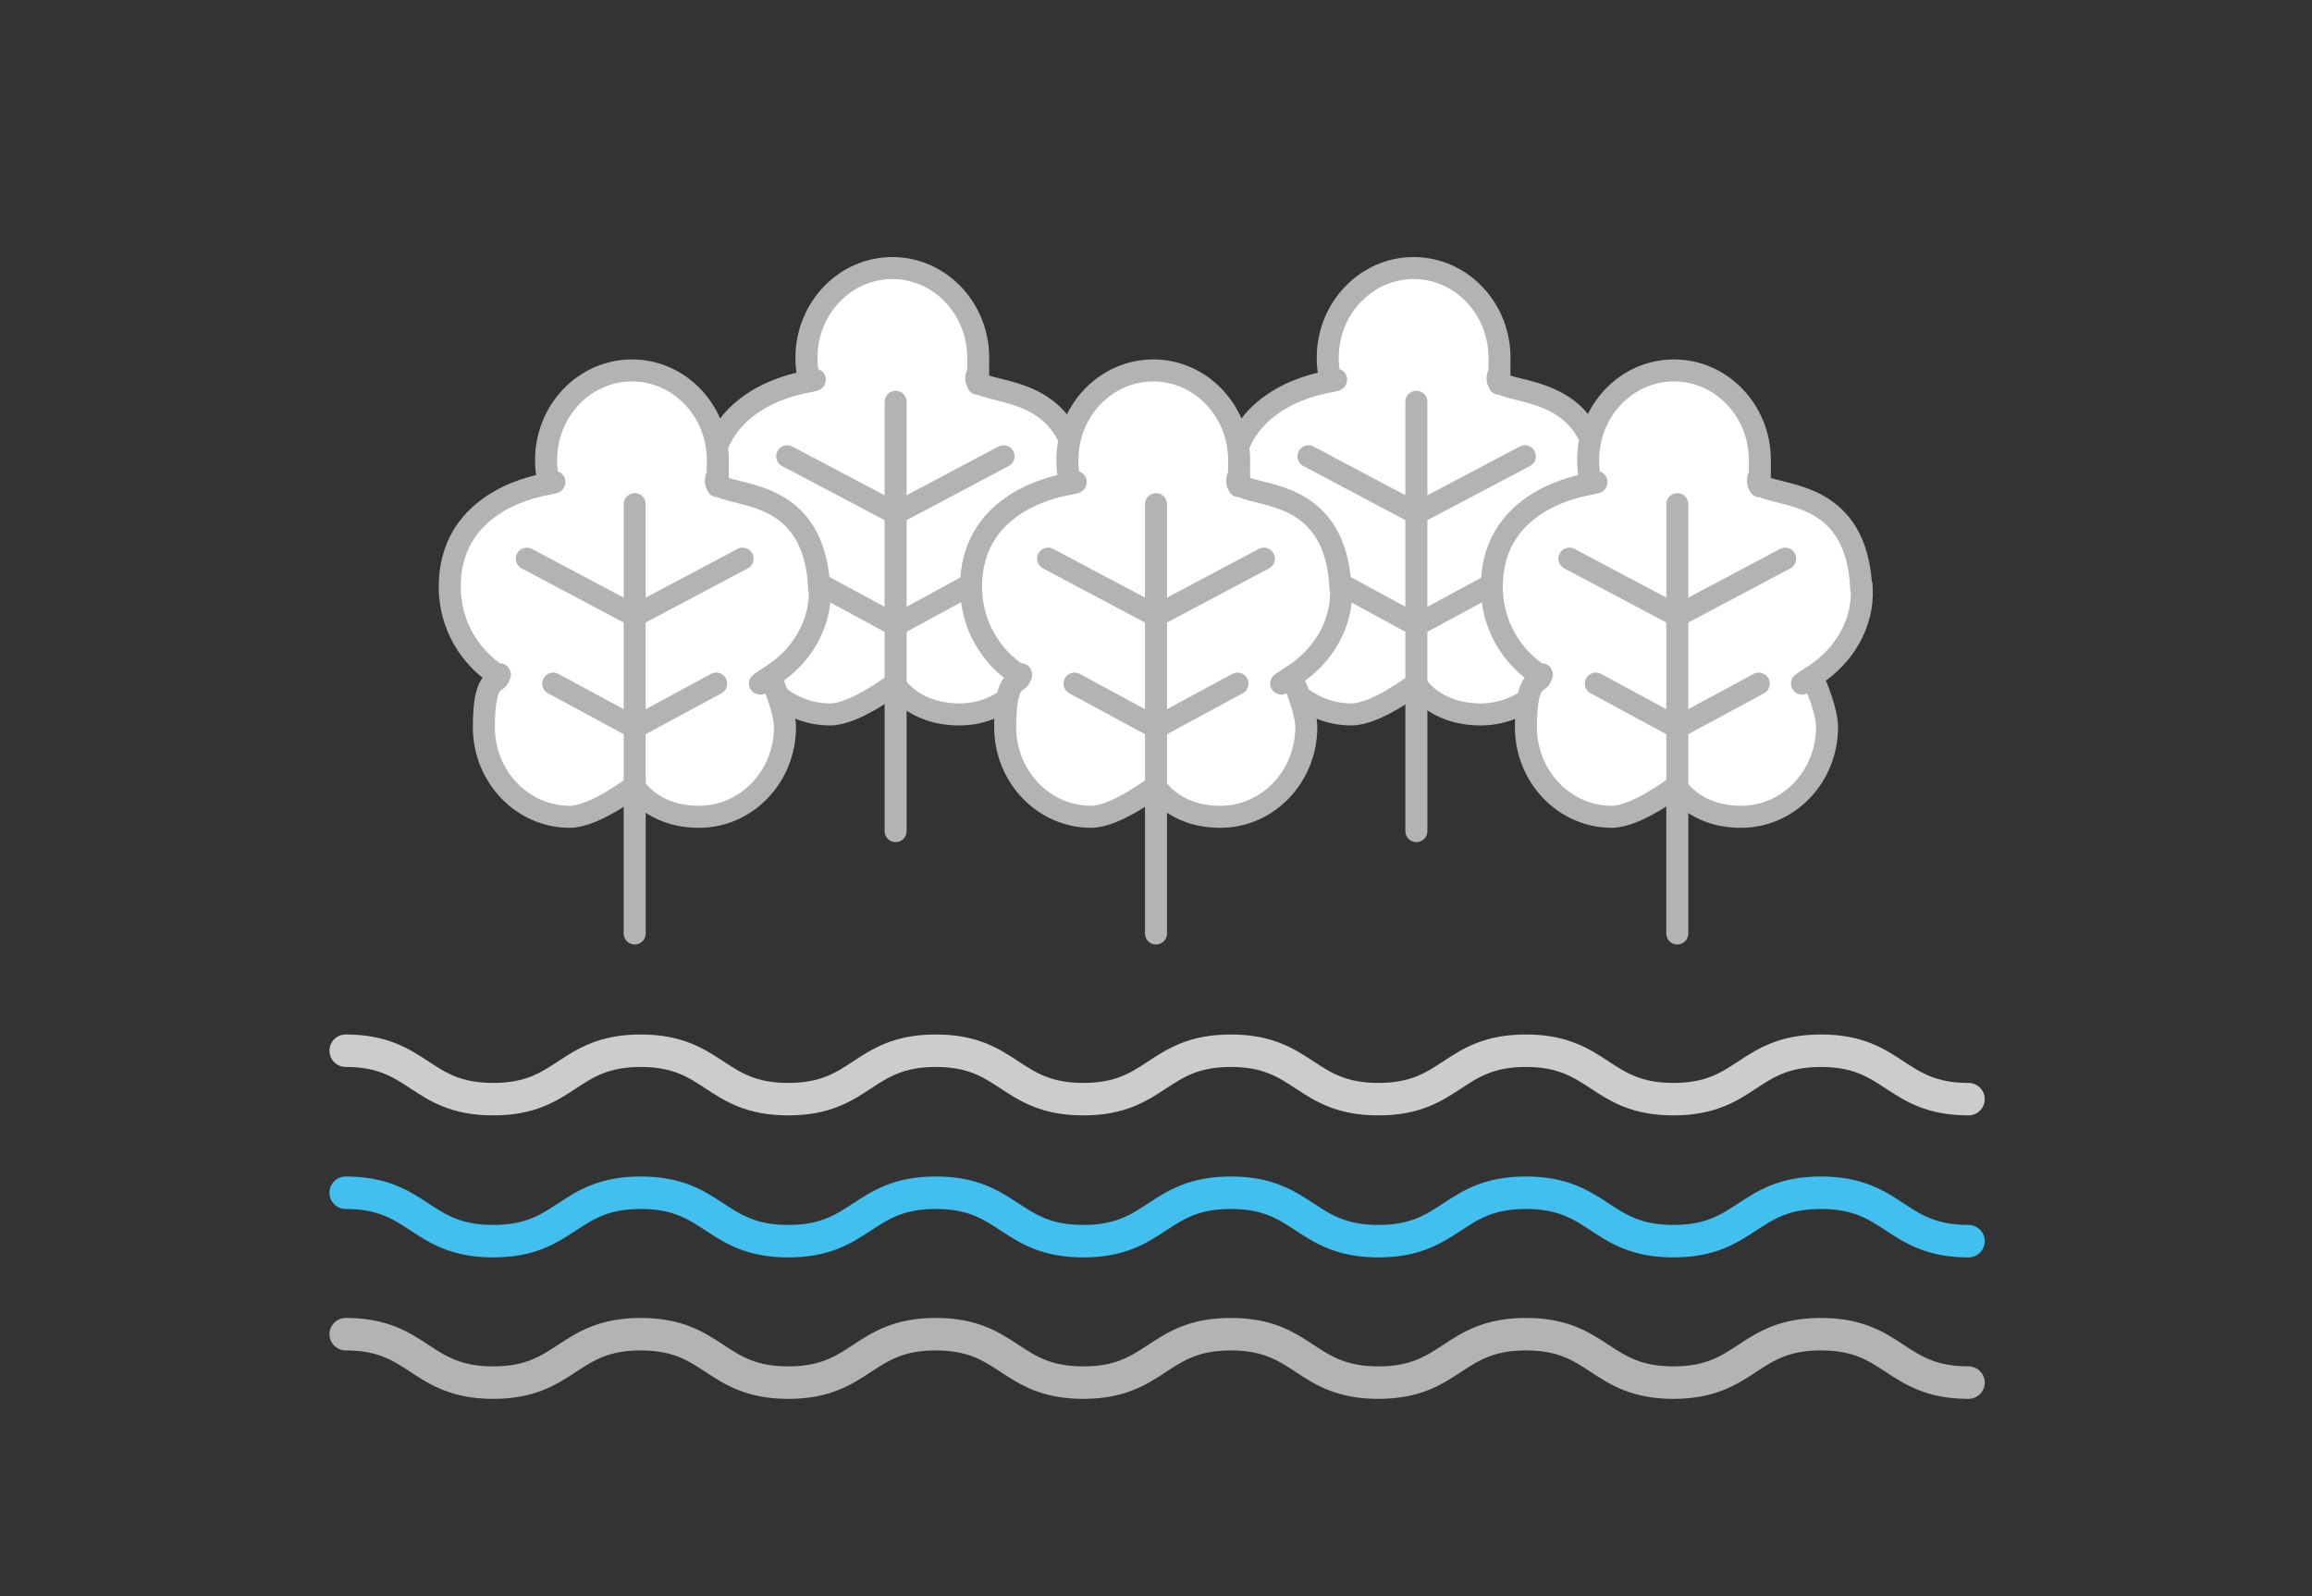
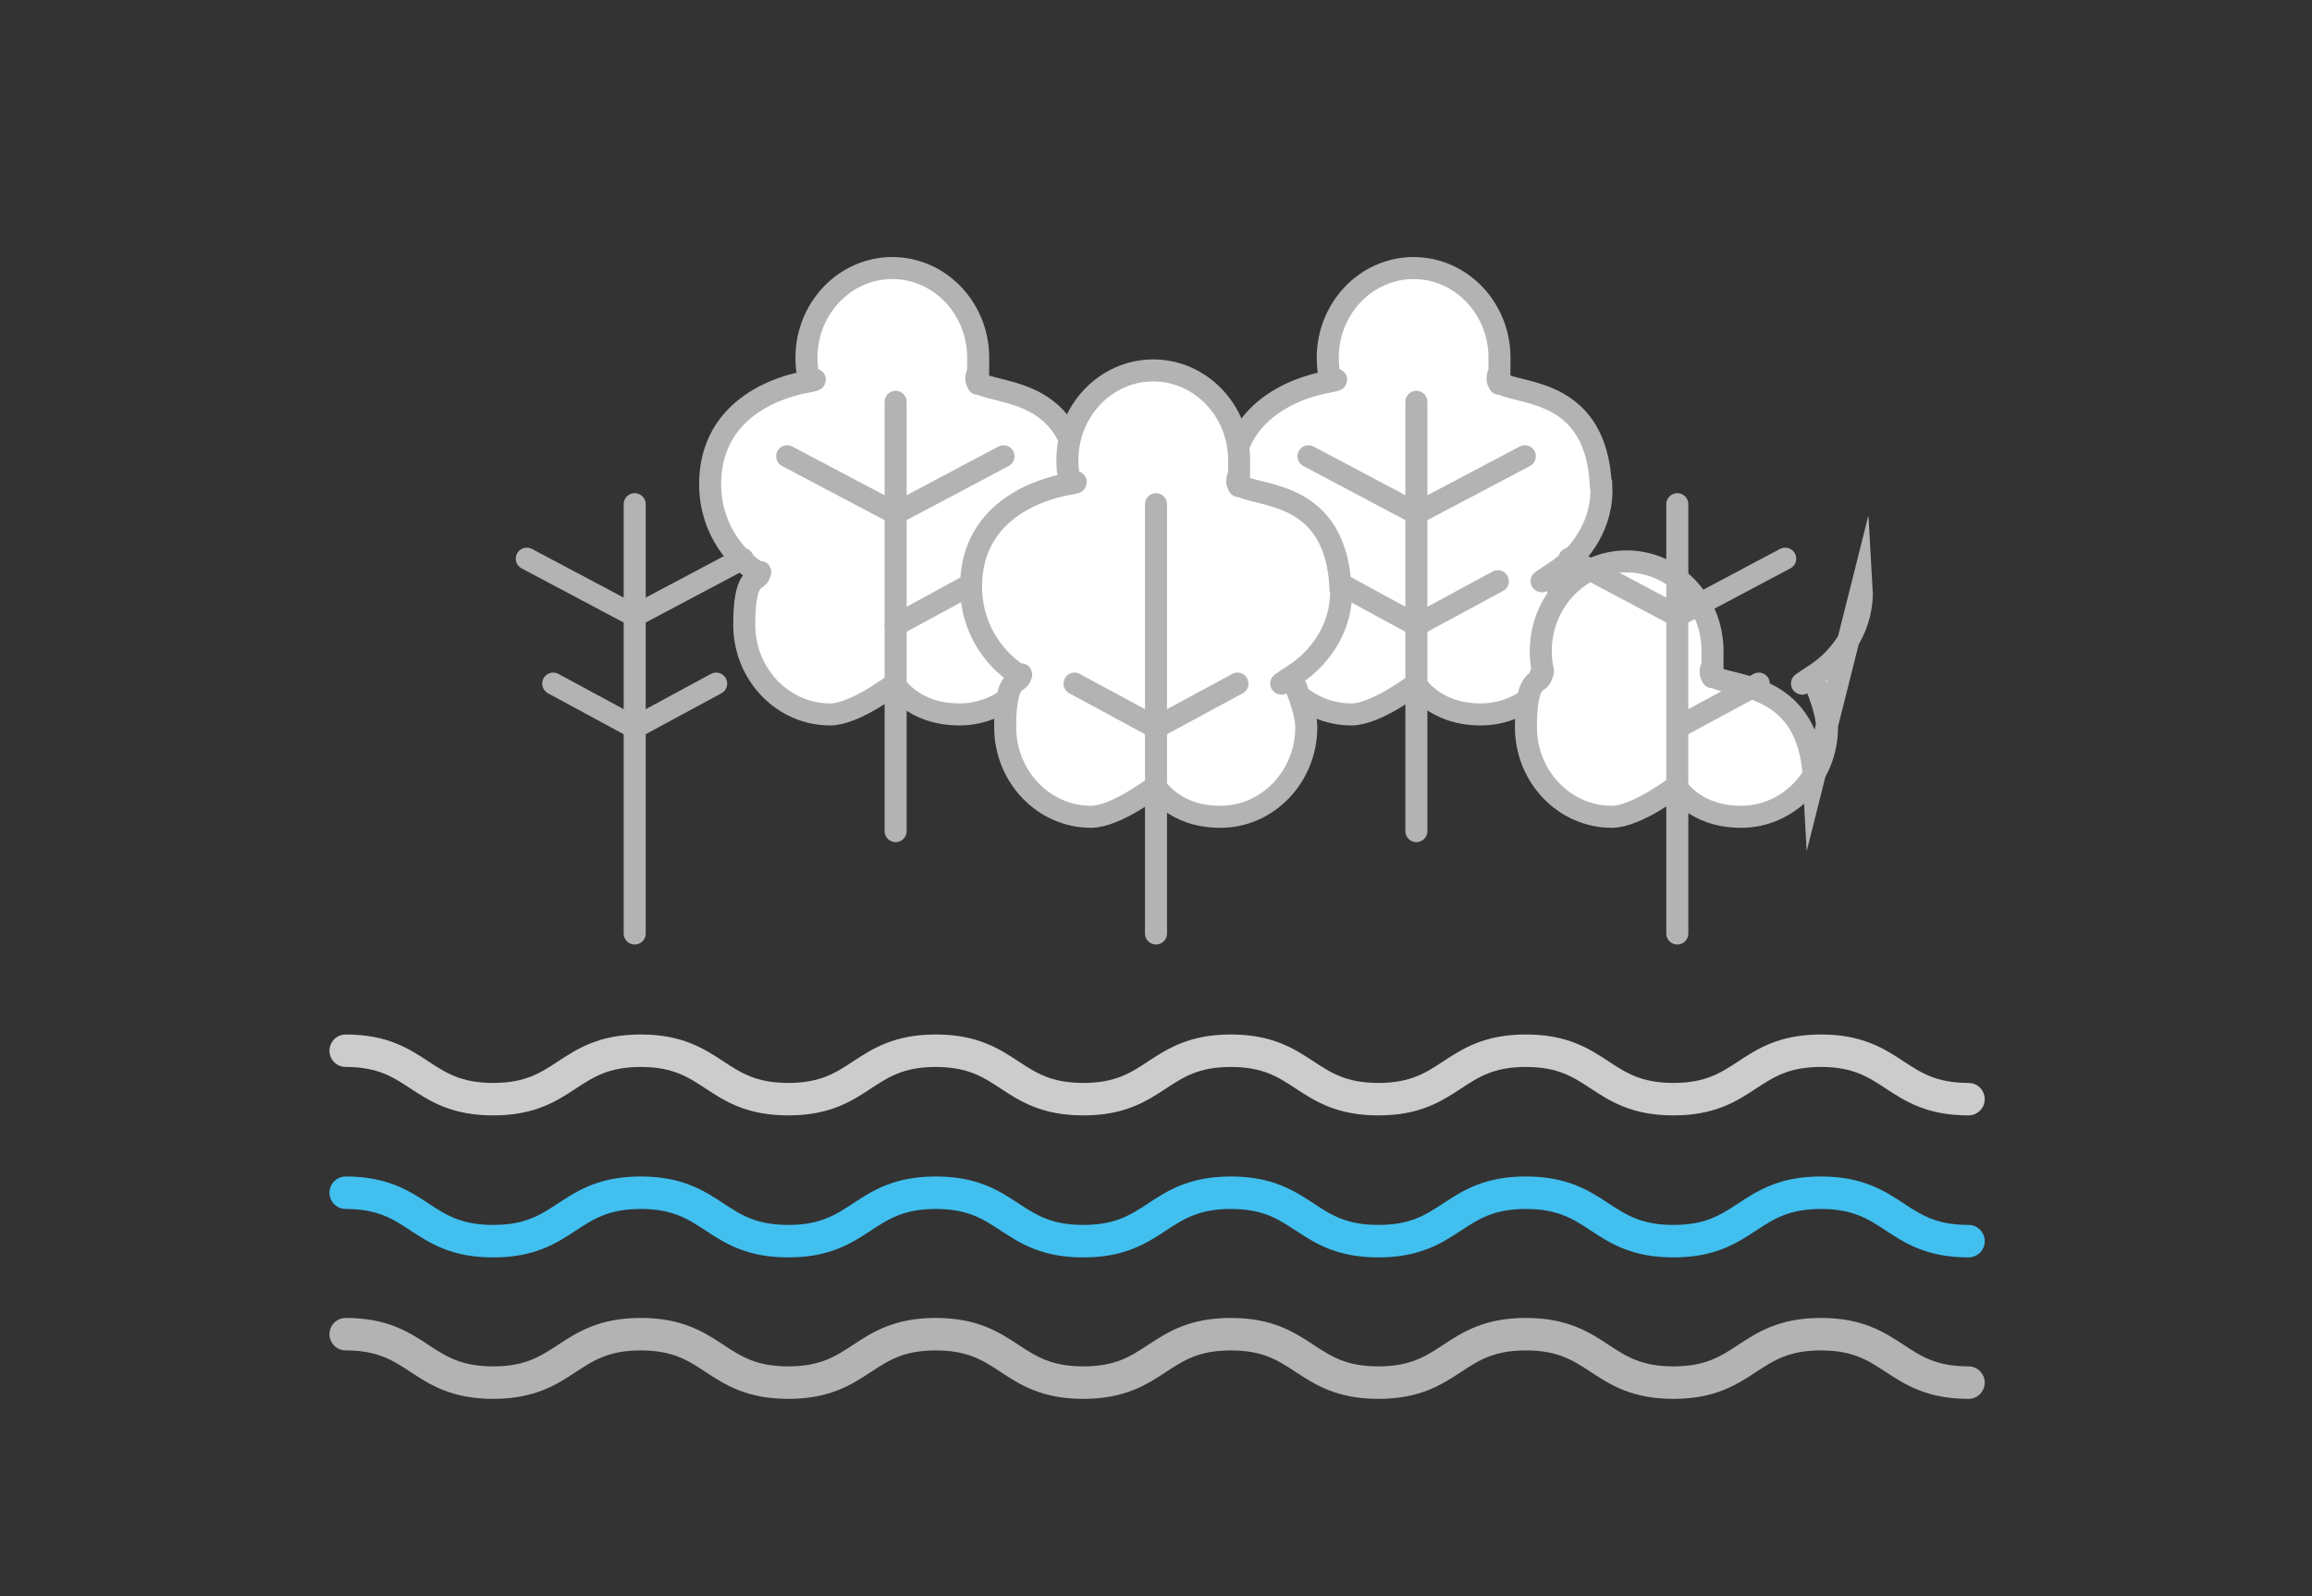
<svg xmlns="http://www.w3.org/2000/svg" id="Ebene_1" data-name="Ebene 1" version="1.1" viewBox="0 0 420 290">
  <rect x="0" y="0" width="420" height="290" fill="#333333" stroke="none" />
  <defs>
    <style>
      .cls-1, .cls-2, .cls-3, .cls-4 {
        fill: none;
      }

      .cls-1, .cls-2, .cls-3, .cls-4, .cls-5 {
        stroke-linecap: round;
        stroke-miterlimit: 10;
      }

      .cls-1, .cls-4, .cls-5 {
        stroke: #b3b3b3;
      }

      .cls-1, .cls-5 {
        stroke-width: 4px;
      }

      .cls-2 {
        stroke: #ccc;
      }

      .cls-2, .cls-3, .cls-4 {
        stroke-width: 5.9px;
      }

      .cls-3 {
        stroke: #41c0f0;
      }

      .cls-5 {
        fill: #fff;
      }
    </style>
  </defs>
  <path class="cls-2" d="M62.8,190.9c13.4,0,13.4,8.8,26.8,8.8s13.4-8.8,26.8-8.8,13.4,8.8,26.8,8.8,13.4-8.8,26.8-8.8,13.4,8.8,26.8,8.8,13.4-8.8,26.8-8.8,13.4,8.8,26.8,8.8,13.4-8.8,26.8-8.8,13.4,8.8,26.8,8.8,13.4-8.8,26.8-8.8,13.4,8.8,26.8,8.8" />
  <path class="cls-3" d="M62.8,216.7c13.4,0,13.4,8.8,26.8,8.8s13.4-8.8,26.8-8.8,13.4,8.8,26.8,8.8,13.4-8.8,26.8-8.8,13.4,8.8,26.8,8.8,13.4-8.8,26.8-8.8,13.4,8.8,26.8,8.8,13.4-8.8,26.8-8.8,13.4,8.8,26.8,8.8,13.4-8.8,26.8-8.8,13.4,8.8,26.8,8.8" />
  <path class="cls-4" d="M62.8,242.4c13.4,0,13.4,8.8,26.8,8.8s13.4-8.8,26.8-8.8,13.4,8.8,26.8,8.8,13.4-8.8,26.8-8.8,13.4,8.8,26.8,8.8,13.4-8.8,26.8-8.8,13.4,8.8,26.8,8.8,13.4-8.8,26.8-8.8,13.4,8.8,26.8,8.8,13.4-8.8,26.8-8.8,13.4,8.8,26.8,8.8" />
  <g>
    <g>
      <path class="cls-5" d="M290.9,88.1c.4,6.7-3.4,12.6-8.5,15.9s-.4.5-.3.8c.7,1.5,2.5,6,2.5,8.7,0,9-7,16.3-15.6,16.3s-11.7-5.5-11.8-5.5-7.2,5.5-11.7,5.5c-8.6,0-15.6-7.3-15.6-16.3s2.2-7.9,2.7-9,0-.3-.1-.4c-5.2-3.3-8.8-9.2-8.8-16.1,0-14.7,14.1-18,17.4-18.6s.6-.4.5-.8c-.3-1.2-.4-2.4-.4-3.6,0-9,7-16.3,15.6-16.3s15.6,7.3,15.6,16.3-.1,2.2-.3,3.3.2,1.3.8,1.5c4,1.9,17,1.2,17.9,18.2Z" />
      <g>
        <line class="cls-1" x1="257.3" y1="73" x2="257.3" y2="151" />
        <g>
          <line class="cls-1" x1="237.7" y1="82.9" x2="257.3" y2="93.3" />
          <line class="cls-1" x1="277" y1="82.9" x2="257.3" y2="93.3" />
        </g>
        <g>
          <line class="cls-1" x1="242.6" y1="105.6" x2="257.3" y2="113.6" />
          <line class="cls-1" x1="272.1" y1="105.6" x2="257.3" y2="113.6" />
        </g>
      </g>
    </g>
    <g>
      <path class="cls-5" d="M196.2,88.1c.4,6.7-3.4,12.6-8.5,15.9s-.4.5-.3.8c.7,1.5,2.5,6,2.5,8.7,0,9-7,16.3-15.6,16.3s-11.7-5.5-11.8-5.5-7.2,5.5-11.7,5.5c-8.6,0-15.6-7.3-15.6-16.3s2.2-7.9,2.7-9,0-.3-.1-.4c-5.2-3.3-8.8-9.2-8.8-16.1,0-14.7,14.1-18,17.4-18.6s.6-.4.5-.8c-.3-1.2-.4-2.4-.4-3.6,0-9,7-16.3,15.6-16.3s15.6,7.3,15.6,16.3-.1,2.2-.3,3.3.2,1.3.8,1.5c4,1.9,17,1.2,17.9,18.2Z" />
      <g>
        <line class="cls-1" x1="162.7" y1="73" x2="162.7" y2="151" />
        <g>
          <line class="cls-1" x1="143" y1="82.9" x2="162.7" y2="93.3" />
          <line class="cls-1" x1="182.3" y1="82.9" x2="162.7" y2="93.3" />
        </g>
        <g>
-           <line class="cls-1" x1="147.9" y1="105.6" x2="162.7" y2="113.6" />
          <line class="cls-1" x1="177.4" y1="105.6" x2="162.7" y2="113.6" />
        </g>
      </g>
    </g>
    <g>
-       <path class="cls-5" d="M338.2,106.7c.4,6.7-3.4,12.6-8.5,15.9s-.4.5-.3.8c.7,1.5,2.5,6,2.5,8.7,0,9-7,16.3-15.6,16.3s-11.7-5.5-11.8-5.5-7.2,5.5-11.7,5.5c-8.6,0-15.6-7.3-15.6-16.3s2.2-7.9,2.7-9,0-.3-.1-.4c-5.2-3.3-8.8-9.2-8.8-16.1,0-14.7,14.1-18,17.4-18.6s.6-.4.5-.8c-.3-1.2-.4-2.4-.4-3.6,0-9,7-16.3,15.6-16.3s15.6,7.3,15.6,16.3-.1,2.2-.3,3.3.2,1.3.8,1.5c4,1.9,17,1.2,17.9,18.2Z" />
+       <path class="cls-5" d="M338.2,106.7c.4,6.7-3.4,12.6-8.5,15.9s-.4.5-.3.8c.7,1.5,2.5,6,2.5,8.7,0,9-7,16.3-15.6,16.3s-11.7-5.5-11.8-5.5-7.2,5.5-11.7,5.5c-8.6,0-15.6-7.3-15.6-16.3s2.2-7.9,2.7-9,0-.3-.1-.4s.6-.4.5-.8c-.3-1.2-.4-2.4-.4-3.6,0-9,7-16.3,15.6-16.3s15.6,7.3,15.6,16.3-.1,2.2-.3,3.3.2,1.3.8,1.5c4,1.9,17,1.2,17.9,18.2Z" />
      <g>
        <line class="cls-1" x1="304.7" y1="91.6" x2="304.7" y2="169.6" />
        <g>
          <line class="cls-1" x1="285.1" y1="101.5" x2="304.7" y2="111.9" />
          <line class="cls-1" x1="324.3" y1="101.5" x2="304.7" y2="111.9" />
        </g>
        <g>
-           <line class="cls-1" x1="289.9" y1="124.2" x2="304.7" y2="132.2" />
          <line class="cls-1" x1="319.5" y1="124.2" x2="304.7" y2="132.2" />
        </g>
      </g>
    </g>
    <g>
      <path class="cls-5" d="M243.6,106.7c.4,6.7-3.4,12.6-8.5,15.9s-.4.5-.3.8c.7,1.5,2.5,6,2.5,8.7,0,9-7,16.3-15.6,16.3s-11.7-5.5-11.8-5.5-7.2,5.5-11.7,5.5c-8.6,0-15.6-7.3-15.6-16.3s2.2-7.9,2.7-9,0-.3-.1-.4c-5.2-3.3-8.8-9.2-8.8-16.1,0-14.7,14.1-18,17.4-18.6s.6-.4.5-.8c-.3-1.2-.4-2.4-.4-3.6,0-9,7-16.3,15.6-16.3s15.6,7.3,15.6,16.3-.1,2.2-.3,3.3.2,1.3.8,1.5c4,1.9,17,1.2,17.9,18.2Z" />
      <g>
        <line class="cls-1" x1="210" y1="91.6" x2="210" y2="169.6" />
        <g>
-           <line class="cls-1" x1="190.4" y1="101.5" x2="210" y2="111.9" />
-           <line class="cls-1" x1="229.6" y1="101.5" x2="210" y2="111.9" />
-         </g>
+           </g>
        <g>
          <line class="cls-1" x1="195.2" y1="124.2" x2="210" y2="132.2" />
          <line class="cls-1" x1="224.8" y1="124.2" x2="210" y2="132.2" />
        </g>
      </g>
    </g>
    <g>
-       <path class="cls-5" d="M148.9,106.7c.4,6.7-3.4,12.6-8.5,15.9s-.4.5-.3.8c.7,1.5,2.5,6,2.5,8.7,0,9-7,16.3-15.6,16.3s-11.7-5.5-11.8-5.5-7.2,5.5-11.7,5.5c-8.6,0-15.6-7.3-15.6-16.3s2.2-7.9,2.7-9,0-.3-.1-.4c-5.2-3.3-8.8-9.2-8.8-16.1,0-14.7,14.1-18,17.4-18.6s.6-.4.5-.8c-.3-1.2-.4-2.4-.4-3.6,0-9,7-16.3,15.6-16.3s15.6,7.3,15.6,16.3-.1,2.2-.3,3.3.2,1.3.8,1.5c4,1.9,17,1.2,17.9,18.2Z" />
      <g>
        <line class="cls-1" x1="115.3" y1="91.6" x2="115.3" y2="169.6" />
        <g>
          <line class="cls-1" x1="95.7" y1="101.5" x2="115.3" y2="111.9" />
          <line class="cls-1" x1="134.9" y1="101.5" x2="115.3" y2="111.9" />
        </g>
        <g>
          <line class="cls-1" x1="100.5" y1="124.2" x2="115.3" y2="132.2" />
          <line class="cls-1" x1="130.1" y1="124.2" x2="115.3" y2="132.2" />
        </g>
      </g>
    </g>
  </g>
</svg>